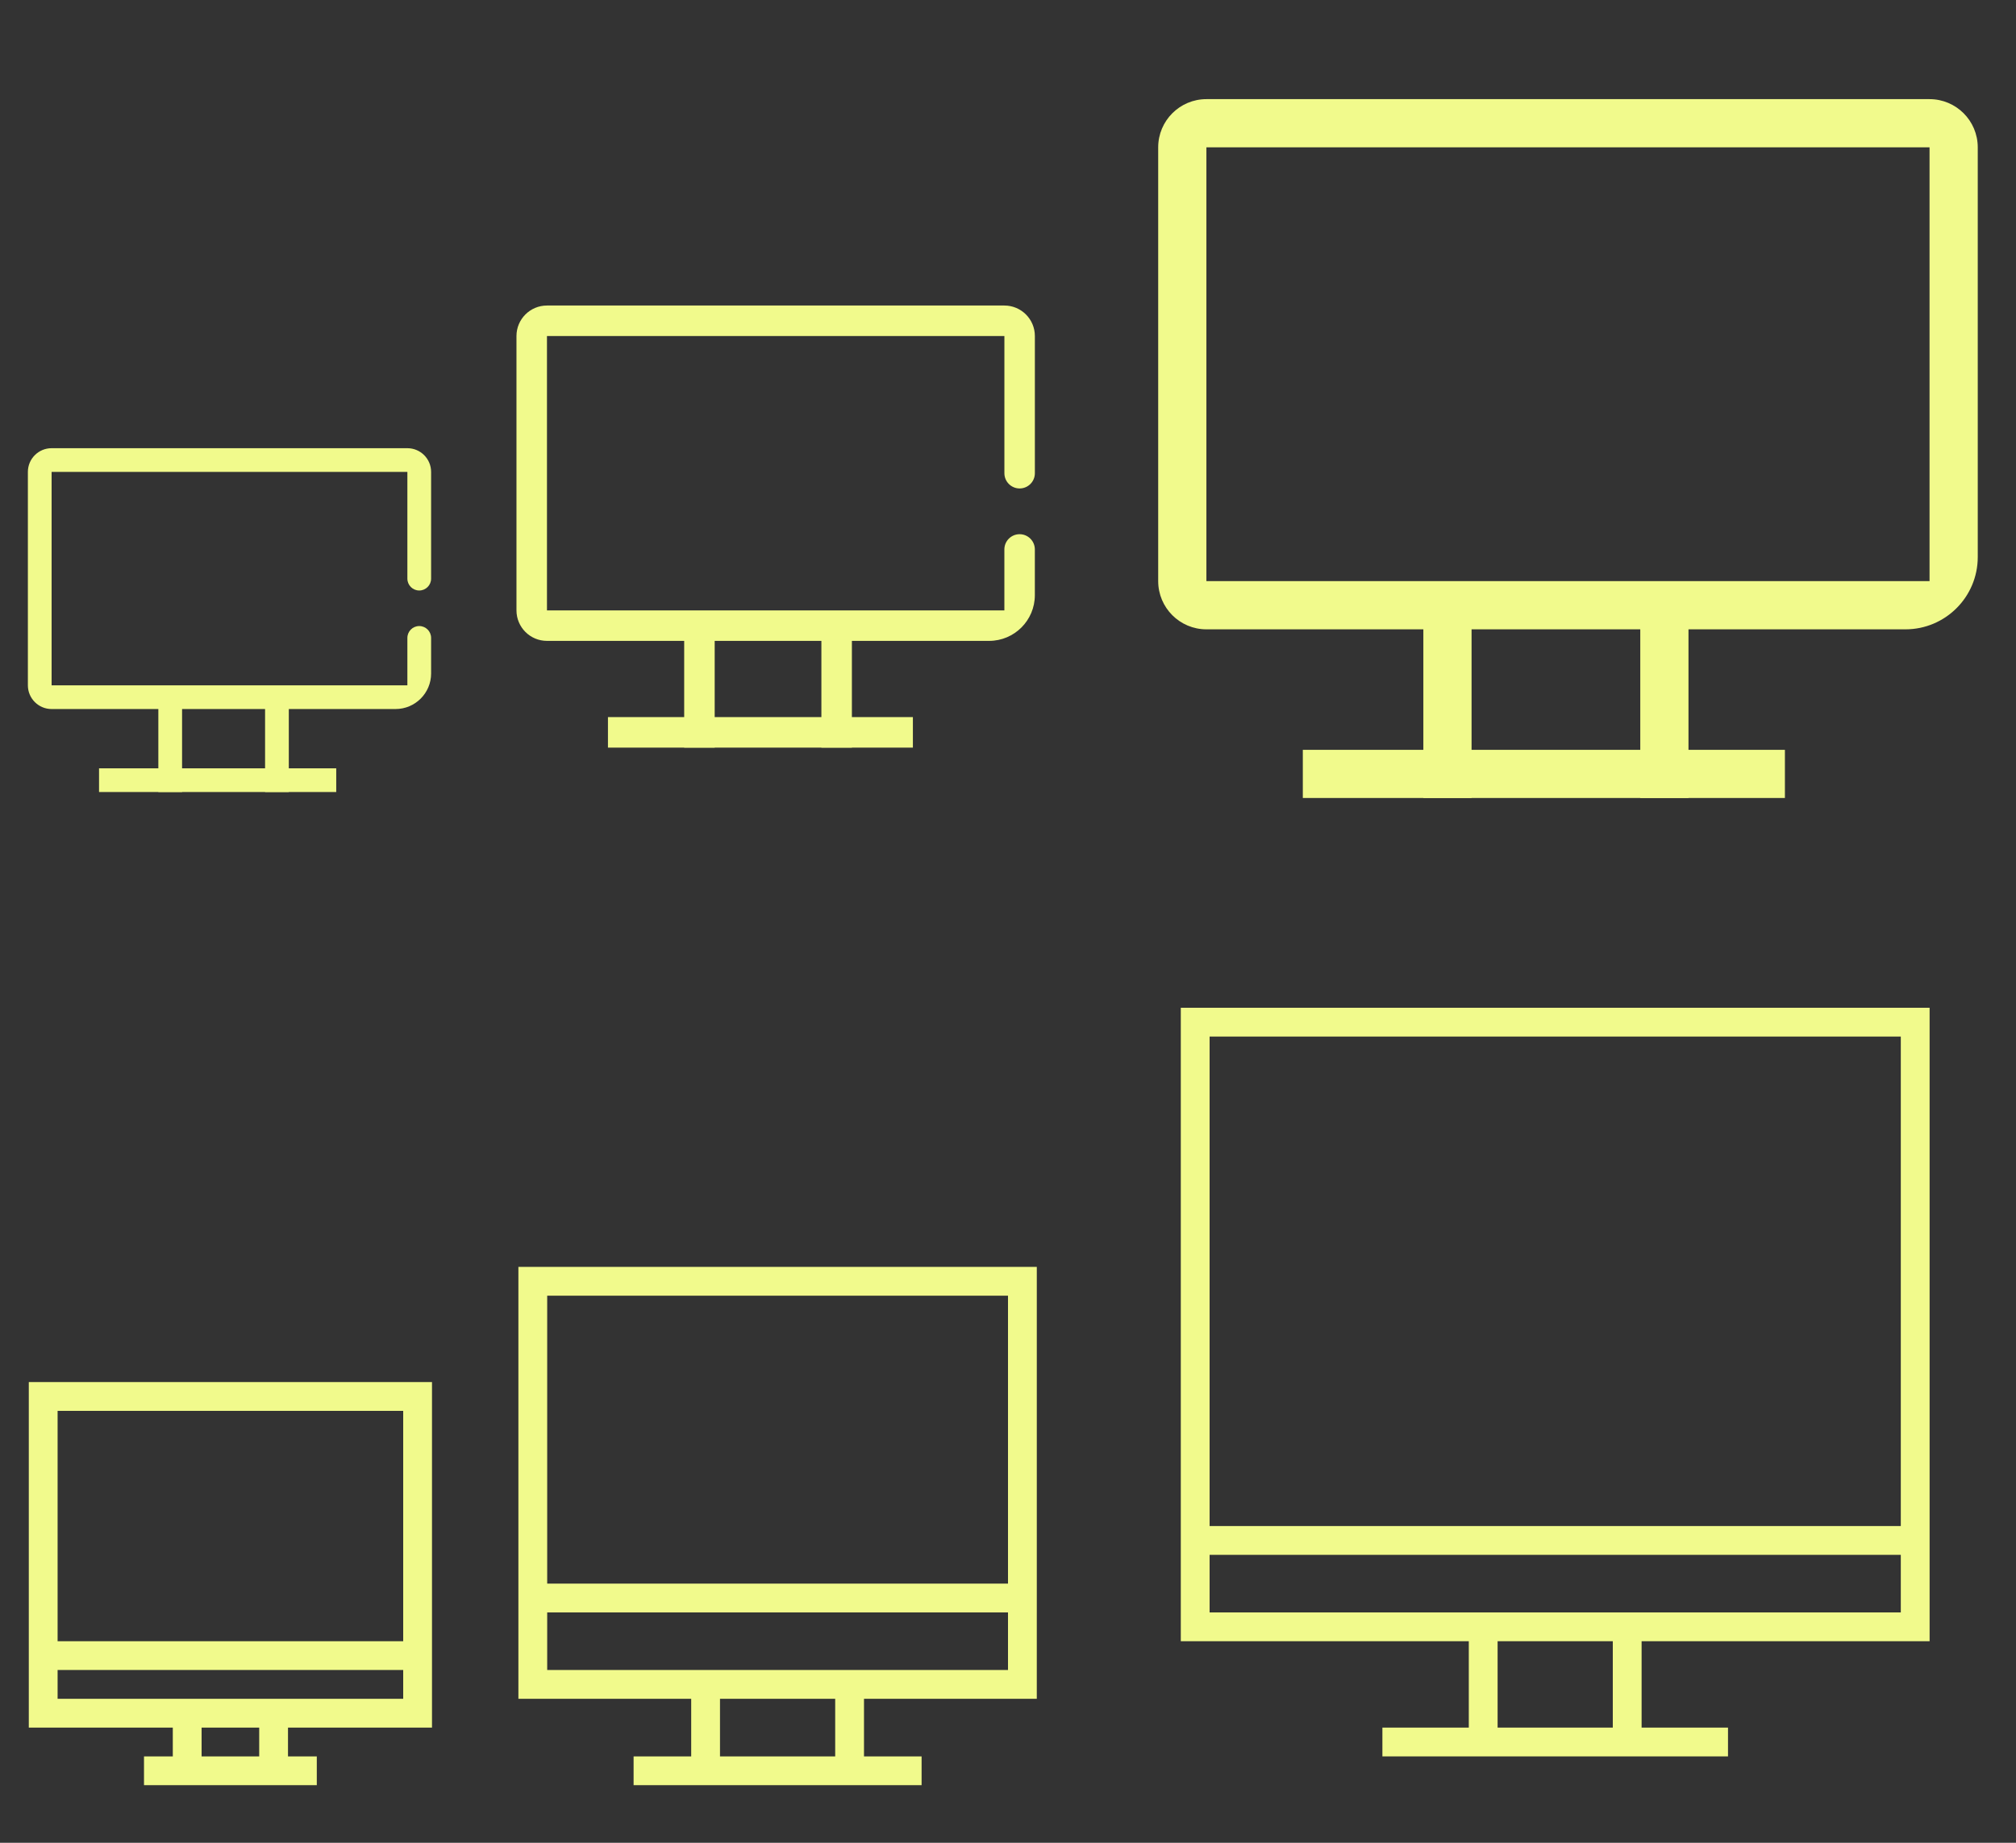
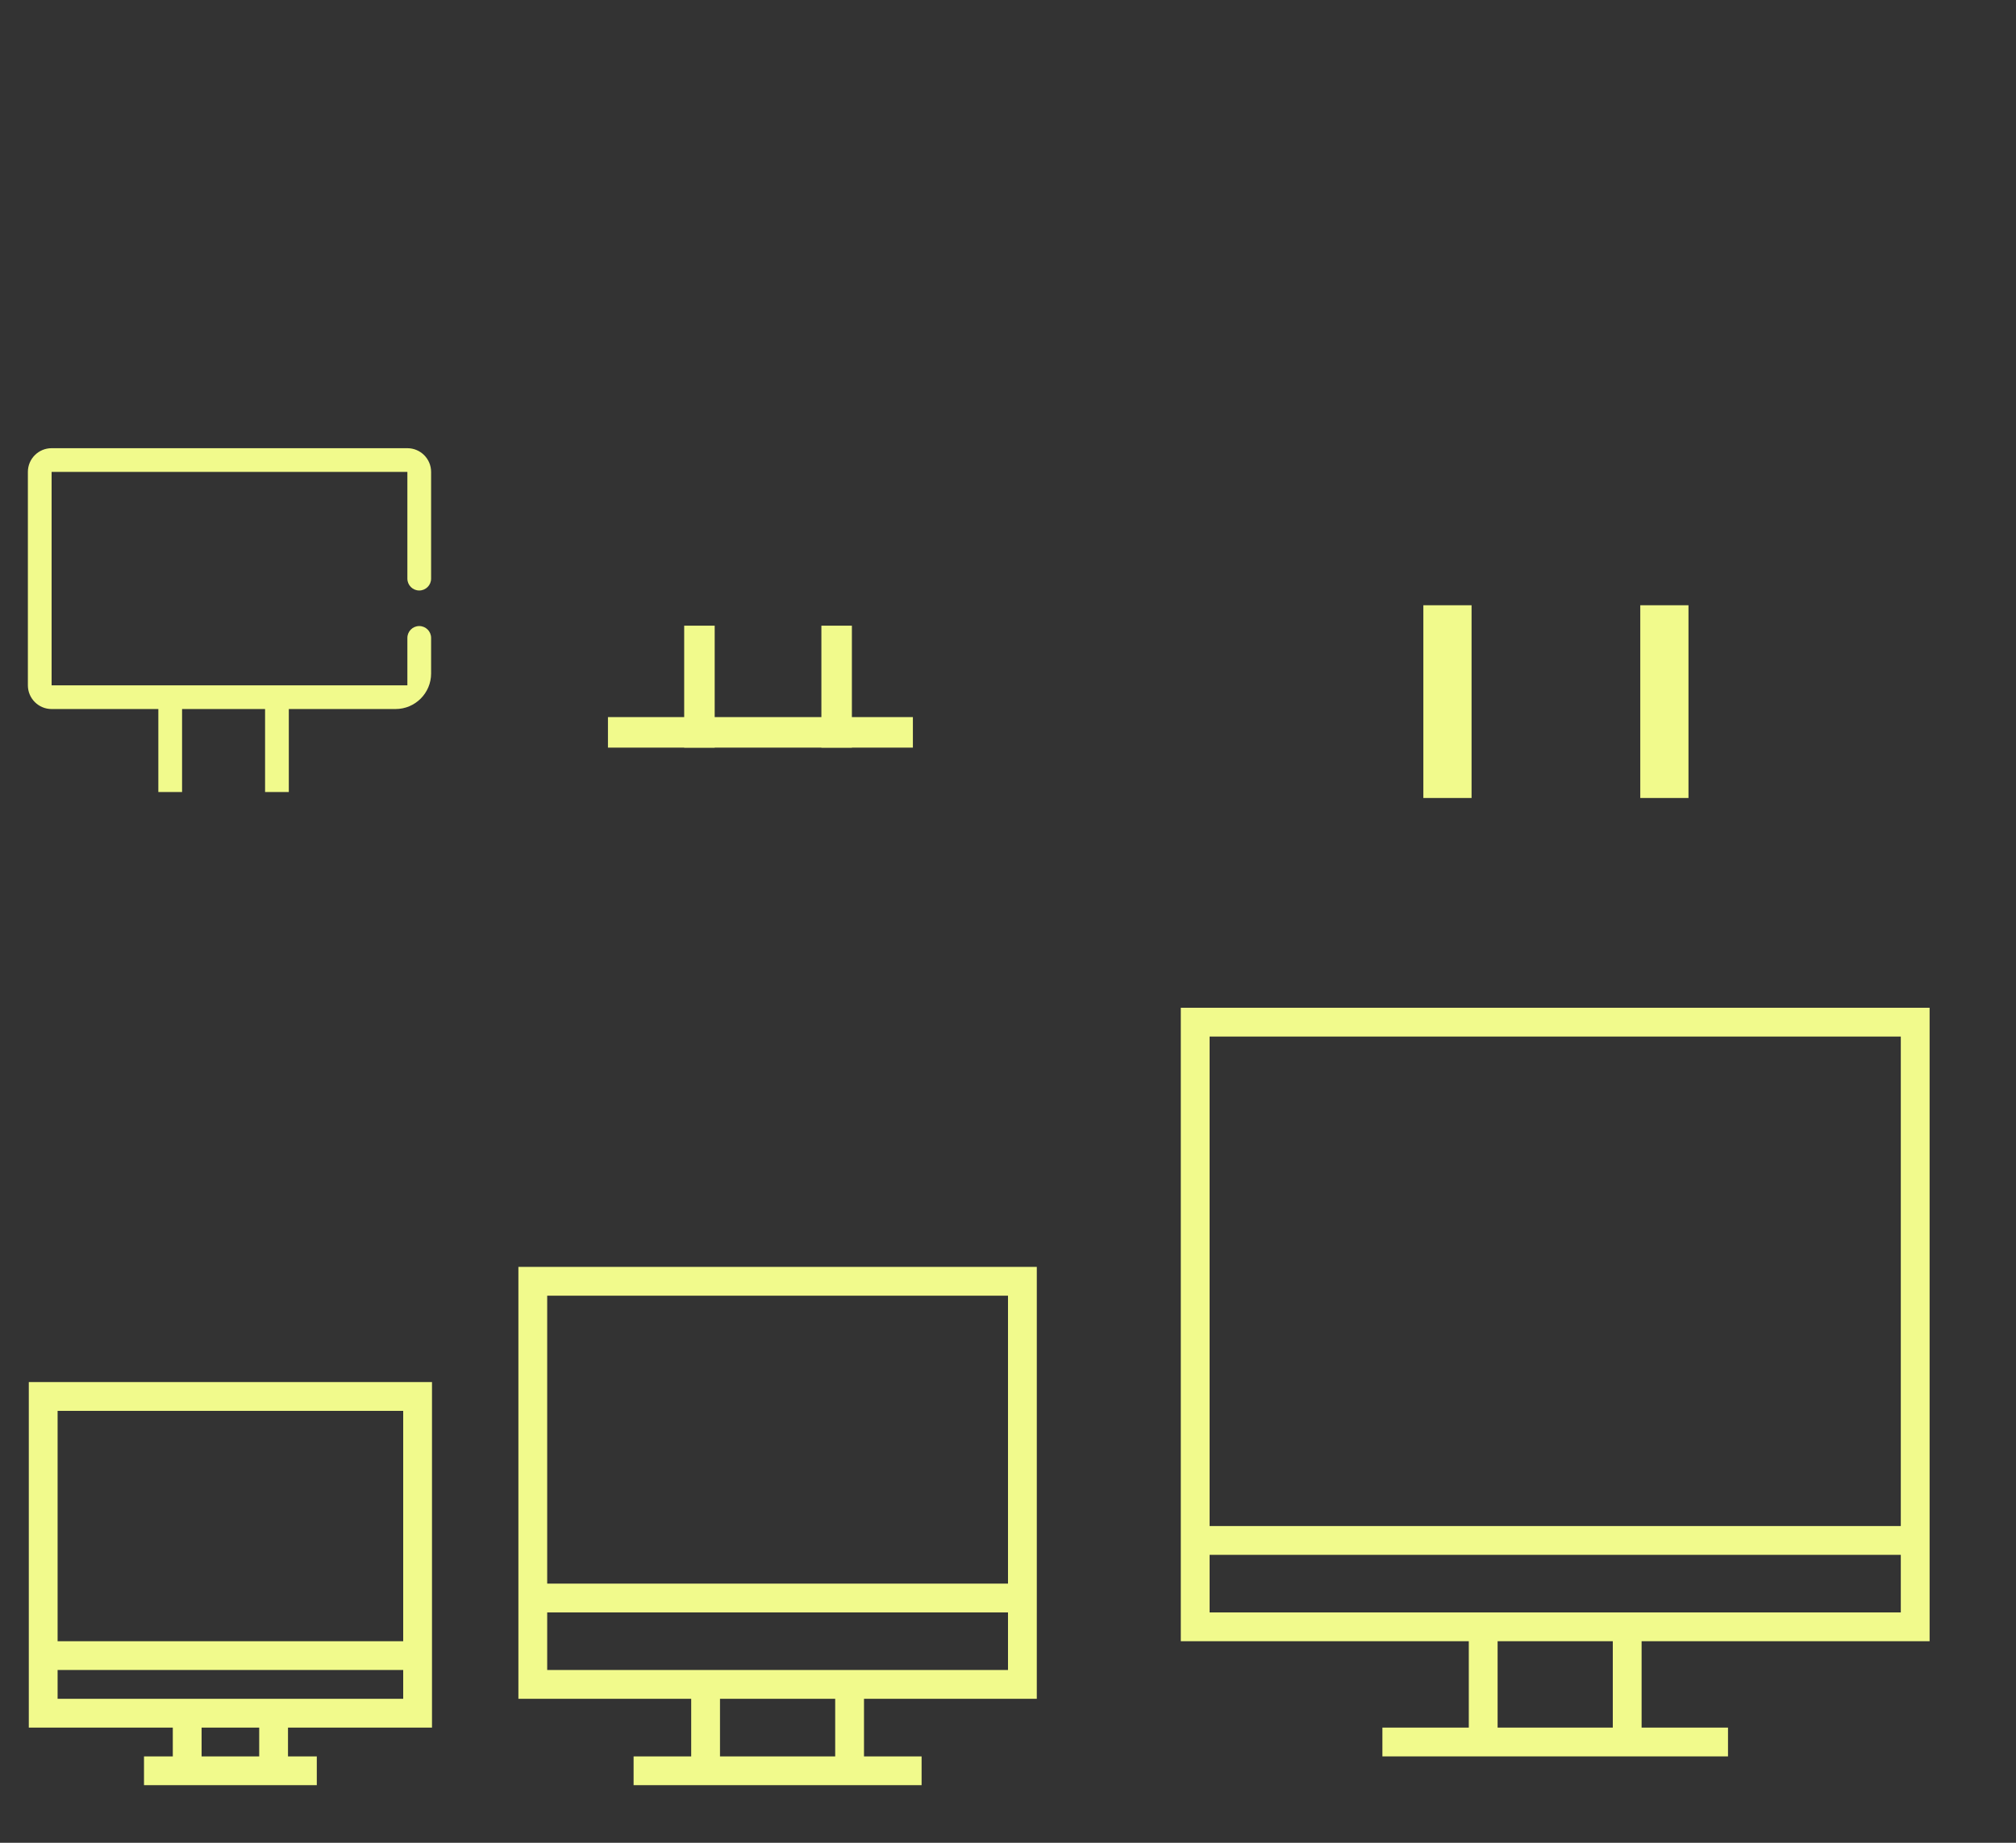
<svg xmlns="http://www.w3.org/2000/svg" xmlns:ns1="http://www.inkscape.org/namespaces/inkscape" xmlns:ns2="http://sodipodi.sourceforge.net/DTD/sodipodi-0.dtd" ns1:version="1.0rc1 (09960d6f05, 2020-04-09)" ns2:docname="computer.svg" version="1.0" height="64" width="70" id="svg2">
  <rect width="100%" height="100%" fill="#333333" stroke="none" />
  <ns2:namedview ns1:document-rotation="0" fit-margin-bottom="0" fit-margin-right="0" fit-margin-left="0" fit-margin-top="0" ns1:measure-end="26,9" ns1:measure-start="26,19" ns1:guide-bbox="true" showguides="true" ns1:current-layer="computer" ns1:window-maximized="1" ns1:window-y="22" ns1:window-x="0" ns1:cy="49.357887" ns1:cx="60.181602" ns1:zoom="14.720534" showgrid="true" id="namedview24" ns1:window-height="722" ns1:window-width="1366" ns1:pageshadow="2" ns1:pageopacity="0" guidetolerance="10" gridtolerance="10" objecttolerance="10" borderopacity="1" bordercolor="#666666" pagecolor="#000000" />
  <defs id="defs5">
    <style type="text/css" id="current-color-scheme">
      .ColorScheme-Text {
        color:#31363b;
      }
      .ColorScheme-Background{
        color:#E9E8E8;
      }
      .ColorScheme-ViewText {
        color:#000000;
      }
      .ColorScheme-ViewBackground{
        color:#ffffff;
      }
      .ColorScheme-ViewHover {
        color:#000000;
      }
      .ColorScheme-ViewFocus{
        color:#5a5a5a;
      }
      .ColorScheme-ButtonText {
        color:#000000;
      }
      .ColorScheme-ButtonBackground{
        color:#E9E8E8;
      }
      .ColorScheme-ButtonHover {
        color:#1489ff;
      }
      .ColorScheme-ButtonFocus{
        color:#2B74C7;
      }
</style>
    <linearGradient y2="46.129" x2="20.364" y1="46.129" x1="15.236" id="_lgradient_18" gradientTransform="scale(2.564,0.39)" gradientUnits="userSpaceOnUse">
      <stop id="stop66" style="stop-color:rgb(242,255,137)" stop-opacity="1" offset="0%" />
      <stop id="stop68" style="stop-color:rgb(255,163,166)" stop-opacity="1" offset="100%" />
    </linearGradient>
    <linearGradient y2="46.129" x2="26.886" y1="46.129" x1="21.758" id="_lgradient_19" gradientTransform="scale(2.564,0.39)" gradientUnits="userSpaceOnUse">
      <stop id="stop73" style="stop-color:rgb(242,255,137)" stop-opacity="1" offset="0%" />
      <stop id="stop75" style="stop-color:rgb(255,163,166)" stop-opacity="1" offset="100%" />
    </linearGradient>
    <linearGradient y2="18.039" x2="61.144" y1="18.039" x1="34.65" id="_lgradient_20" gradientTransform="matrix(1.091,0,0,0.858,-36.059,0.416)" gradientUnits="userSpaceOnUse">
      <stop id="stop80" style="stop-color:rgb(242,255,137)" stop-opacity="1" offset="0%" />
      <stop id="stop82" style="stop-color:rgb(255,163,166)" stop-opacity="1" offset="100%" />
    </linearGradient>
    <linearGradient y2="14.5" x2="98" y1="14.5" x1="94" id="_lgradient_26" gradientTransform="scale(0.5,2)" gradientUnits="userSpaceOnUse">
      <stop id="stop66-3" style="stop-color:rgb(242,255,137)" stop-opacity="1" offset="0%" />
      <stop id="stop68-6" style="stop-color:rgb(255,163,166)" stop-opacity="1" offset="100%" />
    </linearGradient>
    <linearGradient y2="14.5" x2="116" y1="14.5" x1="112" id="_lgradient_27" gradientTransform="scale(0.5,2)" gradientUnits="userSpaceOnUse">
      <stop id="stop73-7" style="stop-color:rgb(242,255,137)" stop-opacity="1" offset="0%" />
      <stop id="stop75-5" style="stop-color:rgb(255,163,166)" stop-opacity="1" offset="100%" />
    </linearGradient>
    <linearGradient y2="101.193" x2="19.606" y1="101.193" x1="13.282" id="_lgradient_28" gradientTransform="scale(3.162,0.316)" gradientUnits="userSpaceOnUse">
      <stop id="stop80-3" style="stop-color:rgb(242,255,137)" stop-opacity="1" offset="0%" />
      <stop id="stop82-5" style="stop-color:rgb(255,163,166)" stop-opacity="1" offset="100%" />
    </linearGradient>
    <linearGradient gradientUnits="userSpaceOnUse" gradientTransform="matrix(28.457,0,0,18.414,2.215,3.443)" y2="0.5" x2="1" y1="0.5" x1="0" id="_lgradient_29">
      <stop id="stop87" style="stop-color:rgb(242,255,137)" stop-opacity="1" offset="0%" />
      <stop id="stop89" style="stop-color:rgb(255,163,166)" stop-opacity="1" offset="100%" />
    </linearGradient>
    <linearGradient gradientUnits="userSpaceOnUse" gradientTransform="matrix(18,0,0,11.647,1.933,3.612)" y2="0.5" x2="1" y1="0.5" x1="0" id="_lgradient_29-6">
      <stop id="stop87-2" style="stop-color:rgb(242,255,137)" stop-opacity="1" offset="0%" />
      <stop id="stop89-9" style="stop-color:rgb(255,163,166)" stop-opacity="1" offset="100%" />
    </linearGradient>
    <linearGradient gradientUnits="userSpaceOnUse" gradientTransform="matrix(14,0,0,9.059,0.969,2.567)" y2="0.5" x2="1" y1="0.5" x1="0" id="_lgradient_29-6-2">
      <stop id="stop87-2-8" style="stop-color:rgb(242,255,137)" stop-opacity="1" offset="0%" />
      <stop id="stop89-9-9" style="stop-color:rgb(255,163,166)" stop-opacity="1" offset="100%" />
    </linearGradient>
  </defs>
  <g transform="translate(38)" id="computer-laptop" style="clip-rule:evenodd;fill-rule:evenodd;stroke-linejoin:round;stroke-miterlimit:1.414">
-     <rect style="fill:#ffffff;fill-opacity:0" id="rect817-6" width="32" height="32" x="0" y="0" />
    <line style="isolation:isolate;vector-effect:non-scaling-stroke;fill:#cfb0fa;fill-opacity:1;stroke:#f1fa8c;stroke-width:1.674;stroke-linecap:square;stroke-linejoin:miter;stroke-miterlimit:3;stroke-opacity:1" id="line71" stroke-miterlimit="3" y2="26.878" x2="12.259" y1="21.857" x1="12.259" />
    <line style="isolation:isolate;vector-effect:non-scaling-stroke;fill:#cfb0fa;fill-opacity:1;stroke:#f1fa8c;stroke-width:1.674;stroke-linecap:square;stroke-linejoin:miter;stroke-miterlimit:3;stroke-opacity:1" id="line78" stroke-miterlimit="3" y2="26.878" x2="19.791" y1="21.857" x1="19.791" />
-     <line style="isolation:isolate;vector-effect:non-scaling-stroke;fill:#cfb0fa;fill-opacity:1;stroke:#f1fa8c;stroke-width:1.674;stroke-linecap:square;stroke-linejoin:miter;stroke-miterlimit:3;stroke-opacity:1" id="line85" stroke-miterlimit="3" y2="26.878" x2="23.139" y1="26.878" x1="8.074" />
-     <path ns2:nodetypes="cccsssssssscccccccc" style="isolation:isolate;fill:#f1fa8c;fill-opacity:1;stroke-width:0.837" ns1:connector-curvature="0" id="path92" d="m 28.998,12.835 h 1.674 v 0 6.511 c 0,1.386 -1.125,2.511 -2.511,2.511 H 3.889 c -0.924,0 -1.674,-0.75 -1.674,-1.674 V 5.117 c 0,-0.924 0.75,-1.674 1.674,-1.674 H 28.998 c 0.924,0 1.674,0.75 1.674,1.674 v 7.718 h -1.674 v 0 -7.718 H 3.889 V 20.183 H 28.998 Z" />
  </g>
  <g transform="translate(16,7)" id="22-22-computer-laptop" style="clip-rule:evenodd;fill-rule:evenodd;stroke-linejoin:round;stroke-miterlimit:1.414">
    <rect style="fill:#1ccfff;fill-opacity:0;stroke-width:0.998" id="rect817-2" width="22" height="22" x="0" y="0" />
    <line style="clip-rule:evenodd;isolation:isolate;vector-effect:non-scaling-stroke;fill-rule:evenodd;stroke:#f1fa8c;stroke-width:1.059;stroke-linecap:square;stroke-linejoin:miter;stroke-miterlimit:3;stroke-opacity:1" id="line71-1" stroke-miterlimit="3" y2="18.435" x2="8.286" y1="15.259" x1="8.286" />
    <line style="clip-rule:evenodd;isolation:isolate;vector-effect:non-scaling-stroke;fill-rule:evenodd;stroke:#f1fa8c;stroke-width:1.059;stroke-linecap:square;stroke-linejoin:miter;stroke-miterlimit:3;stroke-opacity:1" id="line78-2" stroke-miterlimit="3" y2="18.435" x2="13.05" y1="15.259" x1="13.05" />
    <line style="clip-rule:evenodd;isolation:isolate;vector-effect:non-scaling-stroke;fill-rule:evenodd;stroke:#f1fa8c;stroke-width:1.059;stroke-linecap:square;stroke-linejoin:miter;stroke-miterlimit:3;stroke-opacity:1" id="line85-7" stroke-miterlimit="3" y2="18.435" x2="15.168" y1="18.435" x1="5.639" />
-     <path style="clip-rule:evenodd;isolation:isolate;fill:#f1fa8c;fill-opacity:1;fill-rule:evenodd;stroke-width:0.529;stroke-linejoin:round;stroke-miterlimit:1.414" ns1:connector-curvature="0" id="path92-0" d="m 18.874,12.082 v 0 c 0,-0.292 0.237,-0.529 0.529,-0.529 v 0 c 0.292,0 0.529,0.237 0.529,0.529 v 0 1.588 c 0,0.877 -0.712,1.588 -1.588,1.588 H 2.992 c -0.584,0 -1.059,-0.474 -1.059,-1.059 V 4.67 c 0,-0.584 0.474,-1.059 1.059,-1.059 H 18.874 c 0.584,0 1.059,0.474 1.059,1.059 v 4.765 0 c 0,0.292 -0.237,0.529 -0.529,0.529 v 0 c -0.292,0 -0.529,-0.237 -0.529,-0.529 v 0 -4.765 H 2.992 V 14.2 H 18.874 Z" />
  </g>
  <g transform="translate(0,13)" id="16-16-computer-laptop" style="clip-rule:evenodd;fill-rule:evenodd;stroke-linejoin:round;stroke-miterlimit:1.414">
    <rect style="fill:#242521;fill-opacity:0;stroke-width:0.998" id="rect817-1" width="16" height="16" x="0" y="0" />
    <line style="clip-rule:evenodd;isolation:isolate;vector-effect:non-scaling-stroke;fill-rule:evenodd;stroke:#f1fa8c;stroke-width:0.824;stroke-linecap:square;stroke-linejoin:miter;stroke-miterlimit:3;stroke-opacity:1" id="line71-1-7" stroke-miterlimit="3" y2="14.096" x2="5.91" y1="11.625" x1="5.91" />
    <line style="clip-rule:evenodd;isolation:isolate;vector-effect:non-scaling-stroke;fill-rule:evenodd;stroke:#f1fa8c;stroke-width:0.824;stroke-linecap:square;stroke-linejoin:miter;stroke-miterlimit:3;stroke-opacity:1" id="line78-2-3" stroke-miterlimit="3" y2="14.096" x2="9.616" y1="11.625" x1="9.616" />
-     <line style="clip-rule:evenodd;isolation:isolate;vector-effect:non-scaling-stroke;fill-rule:evenodd;stroke:#f1fa8c;stroke-width:0.824;stroke-linecap:square;stroke-linejoin:miter;stroke-miterlimit:3;stroke-opacity:1" id="line85-7-6" stroke-miterlimit="3" y2="14.096" x2="11.263" y1="14.096" x1="3.851" />
    <path style="clip-rule:evenodd;isolation:isolate;fill:#f1fa8c;fill-opacity:1;fill-rule:evenodd;stroke-width:0.412;stroke-linejoin:round;stroke-miterlimit:1.414" ns1:connector-curvature="0" id="path92-0-1" d="m 14.145,9.155 v 0 c 0,-0.227 0.184,-0.412 0.412,-0.412 v 0 c 0.227,0 0.412,0.184 0.412,0.412 v 0 1.235 c 0,0.682 -0.553,1.235 -1.235,1.235 H 1.792 c -0.455,0 -0.824,-0.369 -0.824,-0.824 V 3.39 c 0,-0.455 0.369,-0.824 0.824,-0.824 H 14.145 c 0.455,0 0.824,0.369 0.824,0.824 v 3.706 0 c 0,0.227 -0.184,0.412 -0.412,0.412 v 0 c -0.227,0 -0.412,-0.184 -0.412,-0.412 v 0 -3.706 H 1.792 V 10.802 H 14.145 Z" />
  </g>
  <g transform="translate(0,1.1e-5)" id="22-22-computer">
    <path ns1:connector-curvature="0" style="opacity:1;fill:#f1fa8c;fill-opacity:1;stroke-width:1.002;stroke-miterlimit:4;stroke-dasharray:none" d="m 18,44 v 11 1 3 h 6 v 2 h -2 v 1 h 10 v -1 h -2 v -2 h 6 V 56 55 44 Z m 1,1 H 35 V 55 H 19 Z m 0,11 h 16 v 2 H 19 Z m 6,3 h 4 v 2 h -4 z" id="rect858" />
    <rect style="opacity:1;fill:#ff0000;fill-opacity:0;stroke-width:1.002;stroke-miterlimit:4;stroke-dasharray:none" id="rect876" width="22" height="22" x="16" y="42" />
  </g>
  <g transform="translate(0,1.1e-5)" id="16-16-computer">
    <path ns1:connector-curvature="0" style="opacity:1;fill:#f1fa8c;fill-opacity:1;stroke-width:1.002;stroke-miterlimit:4;stroke-dasharray:none" d="m 1,48 v 9 1 2 h 5 v 1 H 5 v 1 h 6 v -1 h -1 v -1 h 5 v -2 -1 -9 z m 1,1 h 12 v 8 H 2 Z m 0,9 h 12 v 1 H 10 9 7 6 2 Z m 5,2 h 2 v 1 H 7 Z" id="rect888" />
    <rect style="opacity:1;fill:#11ff00;fill-opacity:0;stroke-width:1.002;stroke-miterlimit:4;stroke-dasharray:none" id="rect902" width="16" height="16" x="0" y="47" />
  </g>
  <g transform="translate(19,16)" id="computer">
    <path ns2:nodetypes="cccccccccccccccccccccccccccccccccccccccccccc" id="rect825" d="m 22,19 v 2 1 15 1 3 h 10 v 3 h -3 v 1 h 3 1 4 1 3 v -1 h -3 v -3 h 10 v -3 -1 -15 -1 -2 z m 1,1 h 24 v 17 H 23 Z m 0,18 h 24 v 2 h -9 -1 -4 -1 -9 z m 10,3 h 4 v 3 h -4 z" style="opacity:1;fill:#f1fa8c;fill-opacity:1;stroke-width:1.002;stroke-miterlimit:4;stroke-dasharray:none" ns1:connector-curvature="0" />
    <rect style="fill:#ffffff;fill-opacity:0;stroke-width:0.666;stroke-linecap:butt;stroke-linejoin:miter;paint-order:markers stroke fill" id="rect852" width="32" height="32" x="19" y="16" />
  </g>
</svg>